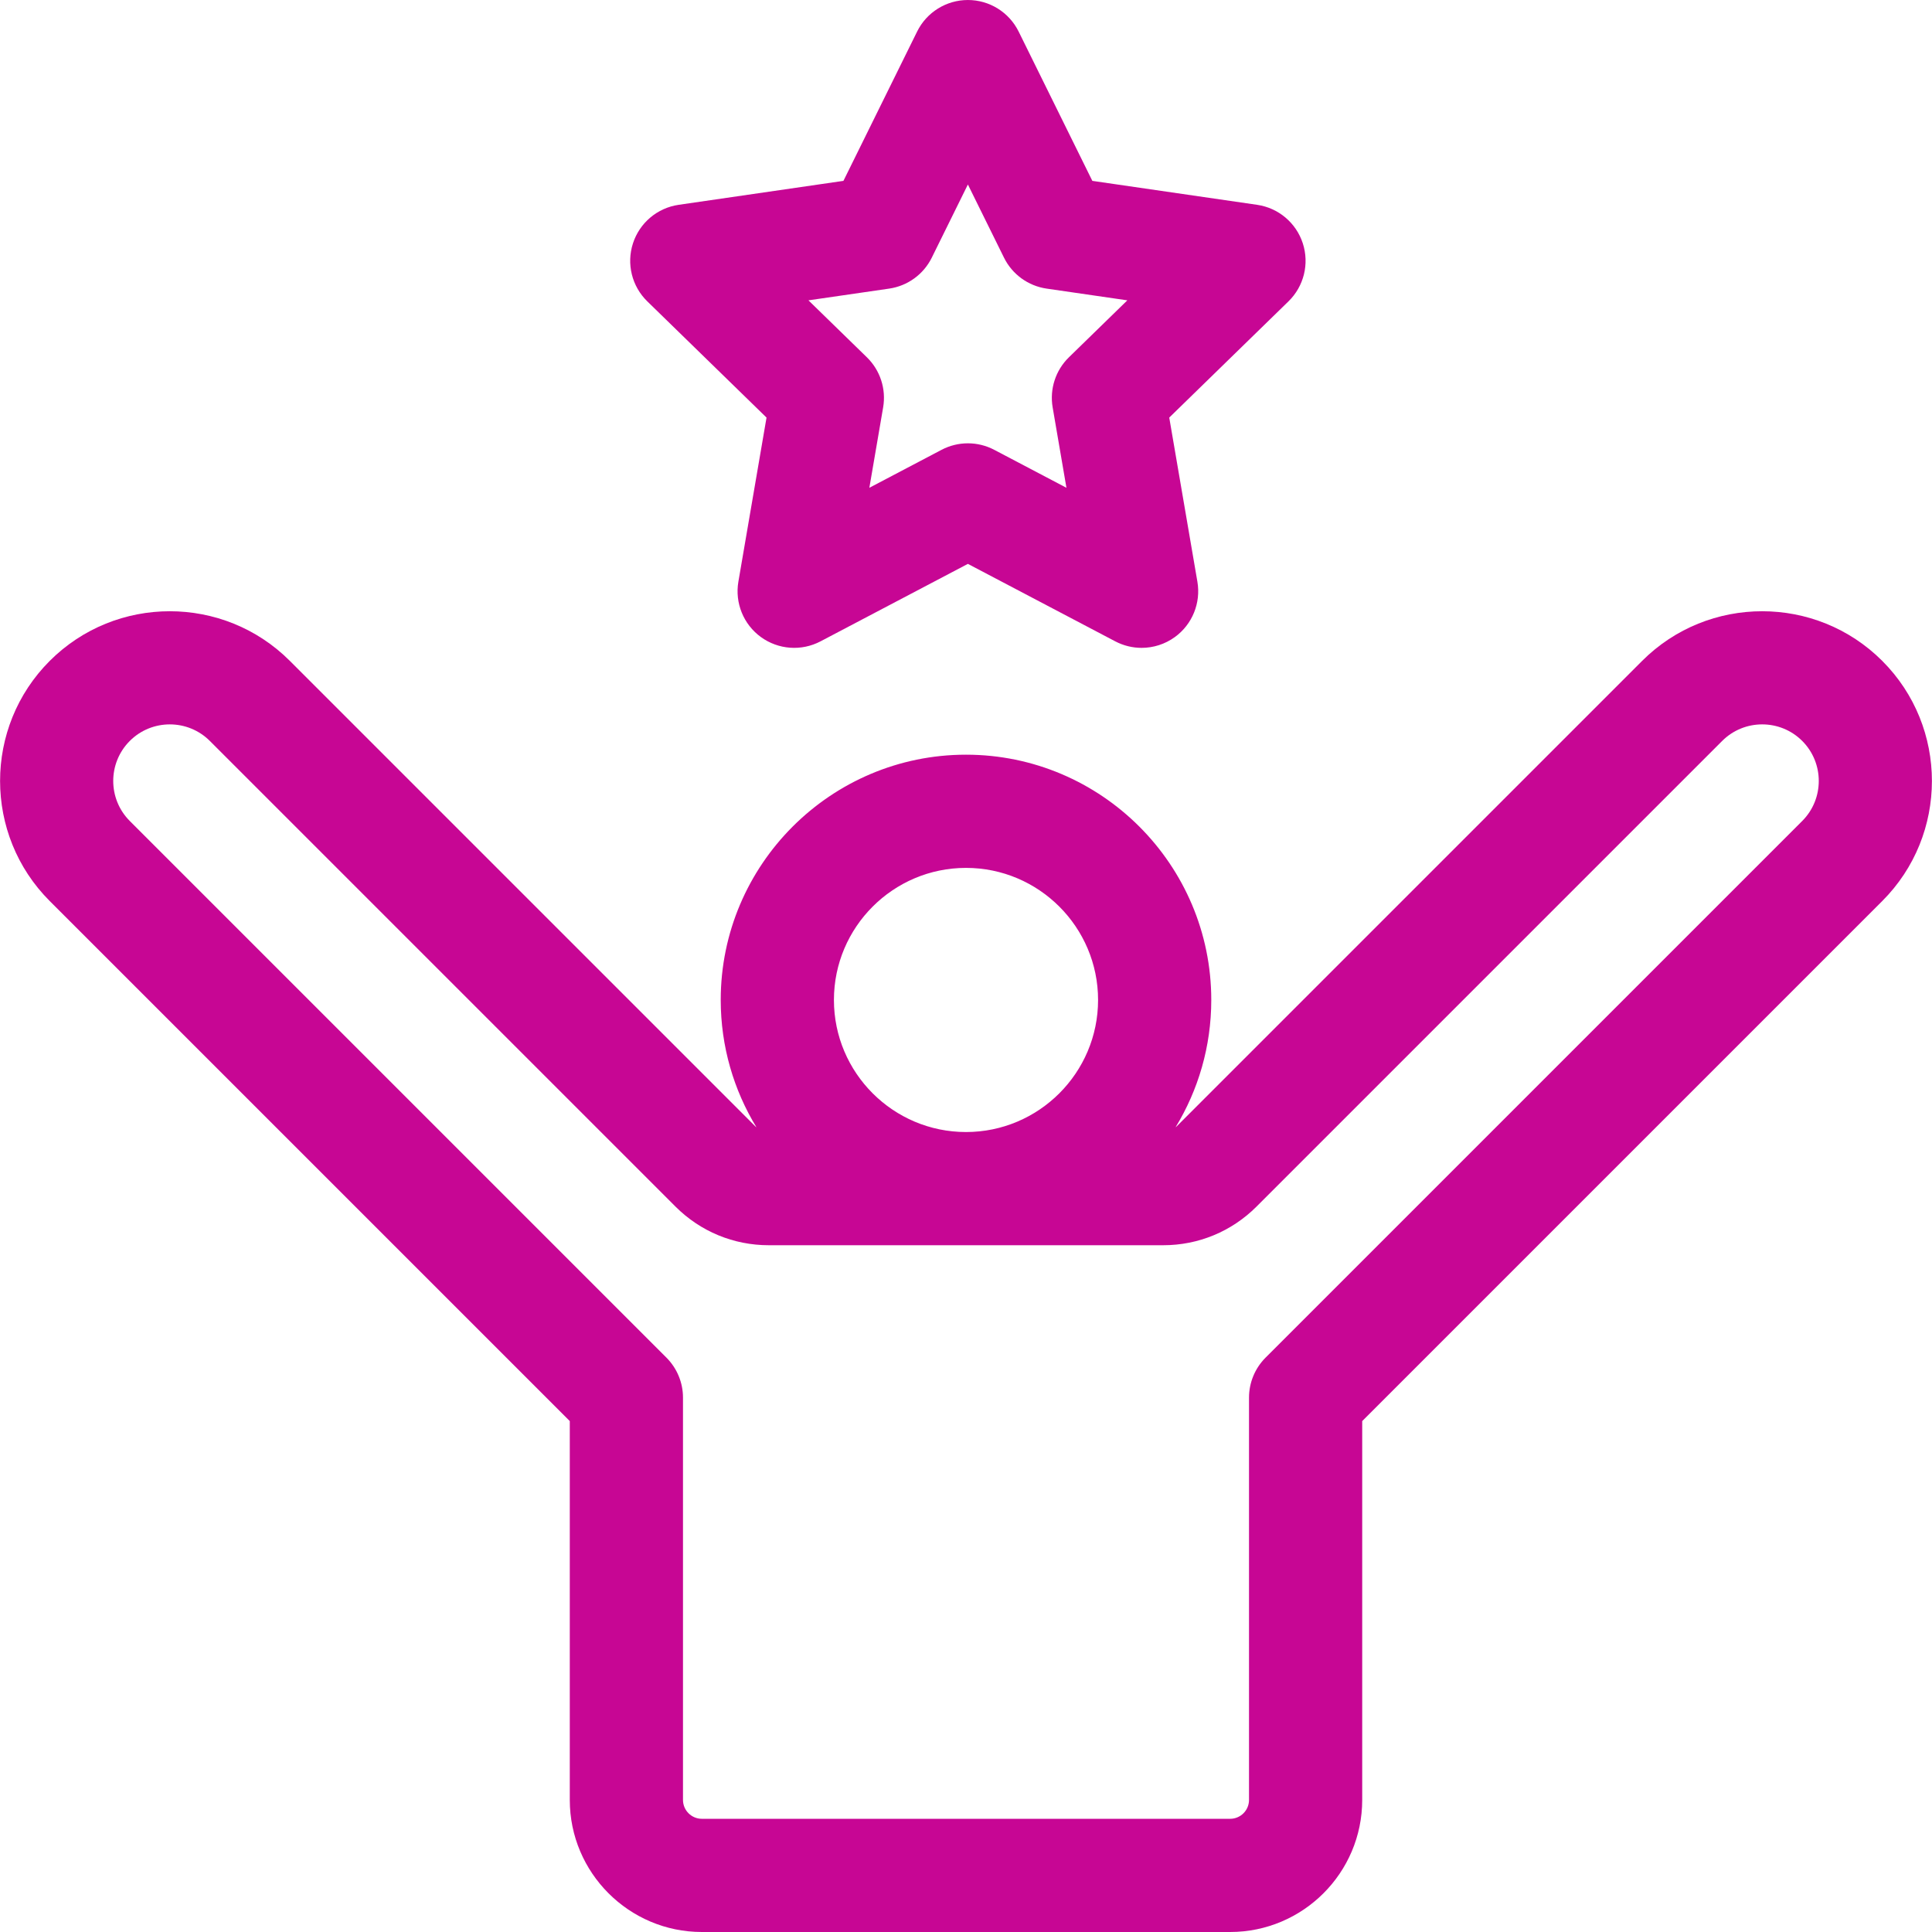
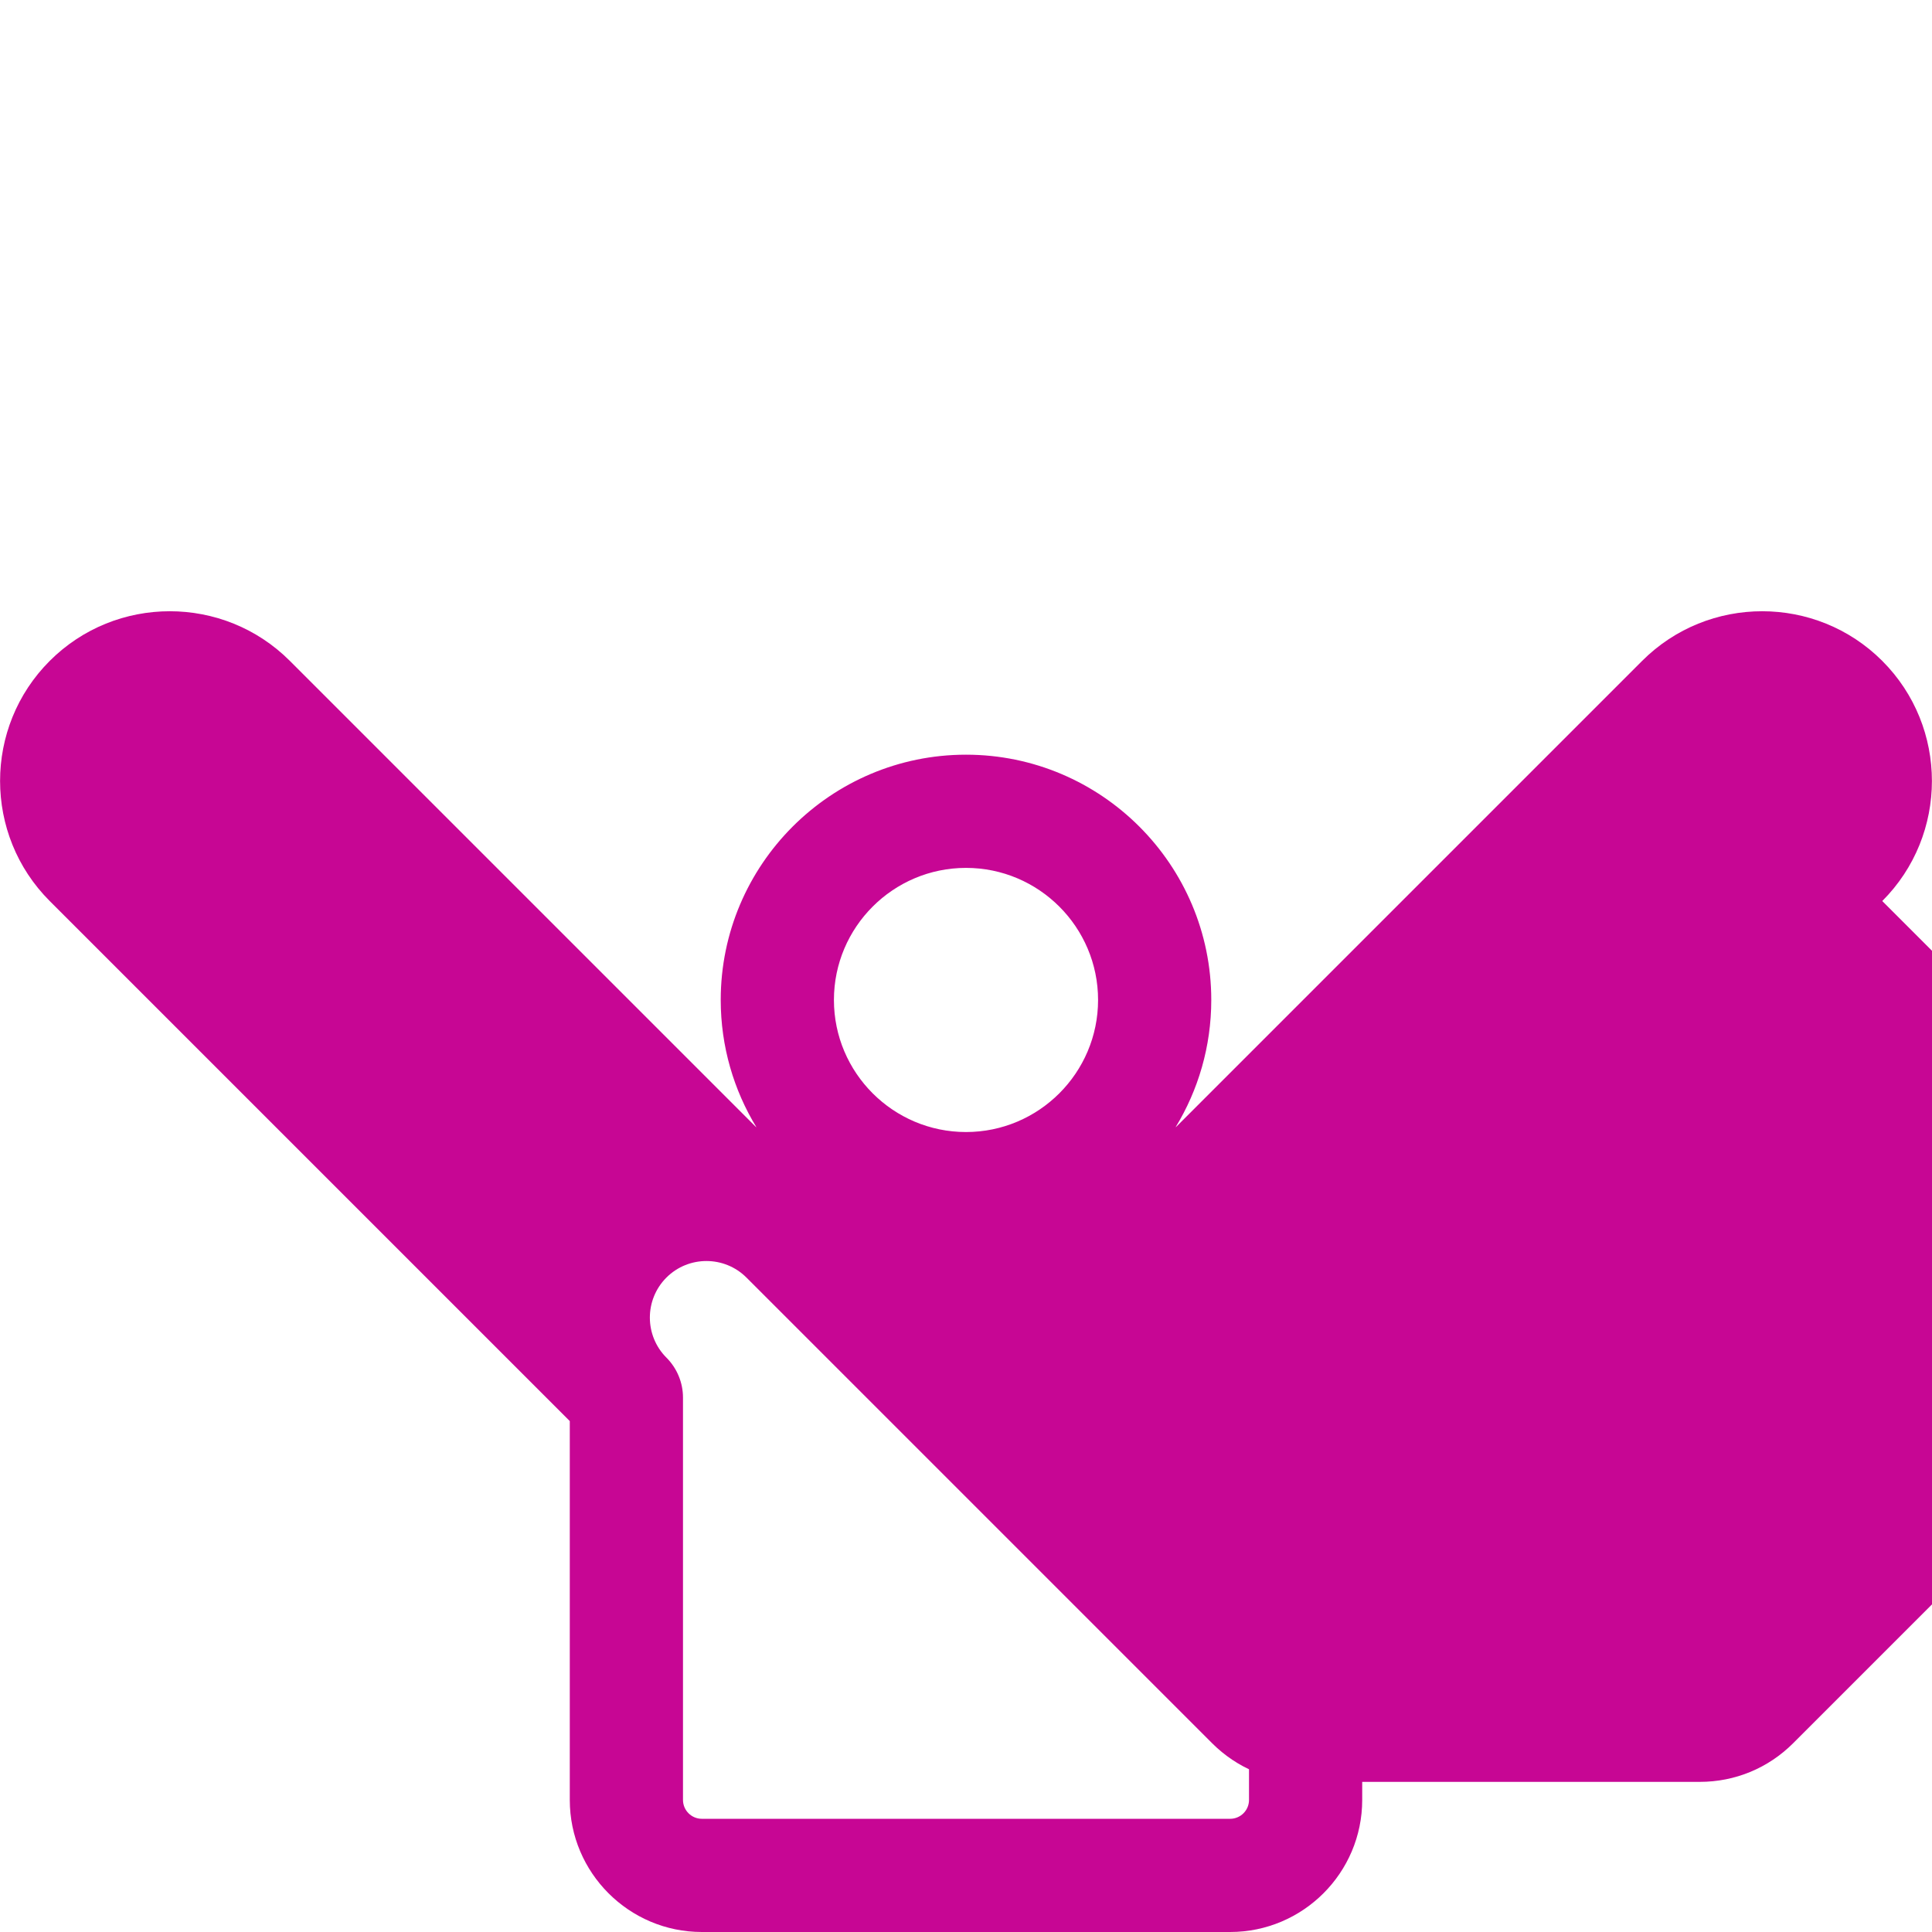
<svg xmlns="http://www.w3.org/2000/svg" id="Capa_1" height="512px" viewBox="0 0 512 512" width="512px" class="">
  <g>
-     <path d="m498.819 175.144c-17.545-17.545-46.094-17.545-63.639 0l-123.391 123.39c-.078.078-.171.136-.253.208 6.002-9.842 9.464-21.395 9.464-33.742 0-35.841-29.159-65-65-65s-65 29.159-65 65c0 12.348 3.463 23.902 9.466 33.744-.083-.073-.175-.13-.254-.208l-123.393-123.392c-17.545-17.545-46.094-17.545-63.639 0-17.546 17.546-17.546 46.094 0 63.64l137.82 137.819v100.397c0 19.299 15.701 35 35 35h140c19.299 0 35-15.701 35-35v-100.397l137.819-137.819c17.546-17.547 17.546-46.095 0-63.64zm-21.213 42.426-142.212 142.213c-2.813 2.813-4.394 6.628-4.394 10.606v106.611c0 2.757-2.243 5-5 5h-140c-2.757 0-5-2.243-5-5v-106.61c0-3.979-1.58-7.794-4.394-10.606l-142.212-142.214c-5.849-5.849-5.849-15.365 0-21.214 2.924-2.924 6.766-4.386 10.606-4.386s7.683 1.462 10.606 4.386l123.394 123.395c6.611 6.609 15.4 10.249 24.747 10.249h104.506c9.347 0 18.136-3.64 24.748-10.251l123.393-123.393c5.848-5.848 15.365-5.848 21.213 0 5.848 5.849 5.848 15.366-.001 21.214zm-256.606 47.43c0-19.299 15.701-35 35-35s35 15.701 35 35-15.701 35-35 35-35-15.701-35-35z" data-original="#000000" class="active-path" data-old_color="#000000" fill="#C70694" />
-     <path d="m203.138 110.662-7.459 43.491c-.965 5.627 1.349 11.314 5.968 14.671 4.618 3.354 10.742 3.799 15.797 1.142l39.057-20.534 39.057 20.534c2.195 1.153 4.592 1.723 6.979 1.723 3.11 0 6.205-.966 8.818-2.864 4.619-3.356 6.933-9.044 5.968-14.671l-7.459-43.491 31.598-30.801c4.089-3.985 5.561-9.946 3.796-15.376-1.764-5.431-6.458-9.389-12.108-10.209l-43.668-6.346-19.531-39.57c-2.527-5.12-7.741-8.361-13.451-8.361s-10.924 3.241-13.451 8.361l-19.528 39.569-43.668 6.346c-5.65.82-10.345 4.778-12.108 10.209-1.765 5.43-.293 11.391 3.796 15.376zm43.795-42.383 9.567-19.386 9.567 19.386c2.186 4.427 6.408 7.495 11.294 8.205l21.395 3.109-15.48 15.09c-3.536 3.446-5.149 8.411-4.314 13.276l3.654 21.309-19.135-10.061c-2.186-1.148-4.583-1.723-6.98-1.723s-4.795.574-6.98 1.723l-19.135 10.061 3.654-21.309c.835-4.865-.778-9.83-4.314-13.276l-15.48-15.09 21.395-3.109c4.883-.71 9.106-3.778 11.292-8.205z" data-original="#000000" class="active-path" data-old_color="#000000" fill="#C70694" />
+     <path d="m498.819 175.144c-17.545-17.545-46.094-17.545-63.639 0l-123.391 123.39c-.078.078-.171.136-.253.208 6.002-9.842 9.464-21.395 9.464-33.742 0-35.841-29.159-65-65-65s-65 29.159-65 65c0 12.348 3.463 23.902 9.466 33.744-.083-.073-.175-.13-.254-.208l-123.393-123.392c-17.545-17.545-46.094-17.545-63.639 0-17.546 17.546-17.546 46.094 0 63.64l137.82 137.819v100.397c0 19.299 15.701 35 35 35h140c19.299 0 35-15.701 35-35v-100.397l137.819-137.819c17.546-17.547 17.546-46.095 0-63.64zm-21.213 42.426-142.212 142.213c-2.813 2.813-4.394 6.628-4.394 10.606v106.611c0 2.757-2.243 5-5 5h-140c-2.757 0-5-2.243-5-5v-106.61c0-3.979-1.58-7.794-4.394-10.606c-5.849-5.849-5.849-15.365 0-21.214 2.924-2.924 6.766-4.386 10.606-4.386s7.683 1.462 10.606 4.386l123.394 123.395c6.611 6.609 15.4 10.249 24.747 10.249h104.506c9.347 0 18.136-3.64 24.748-10.251l123.393-123.393c5.848-5.848 15.365-5.848 21.213 0 5.848 5.849 5.848 15.366-.001 21.214zm-256.606 47.43c0-19.299 15.701-35 35-35s35 15.701 35 35-15.701 35-35 35-35-15.701-35-35z" data-original="#000000" class="active-path" data-old_color="#000000" fill="#C70694" />
  </g>
</svg>